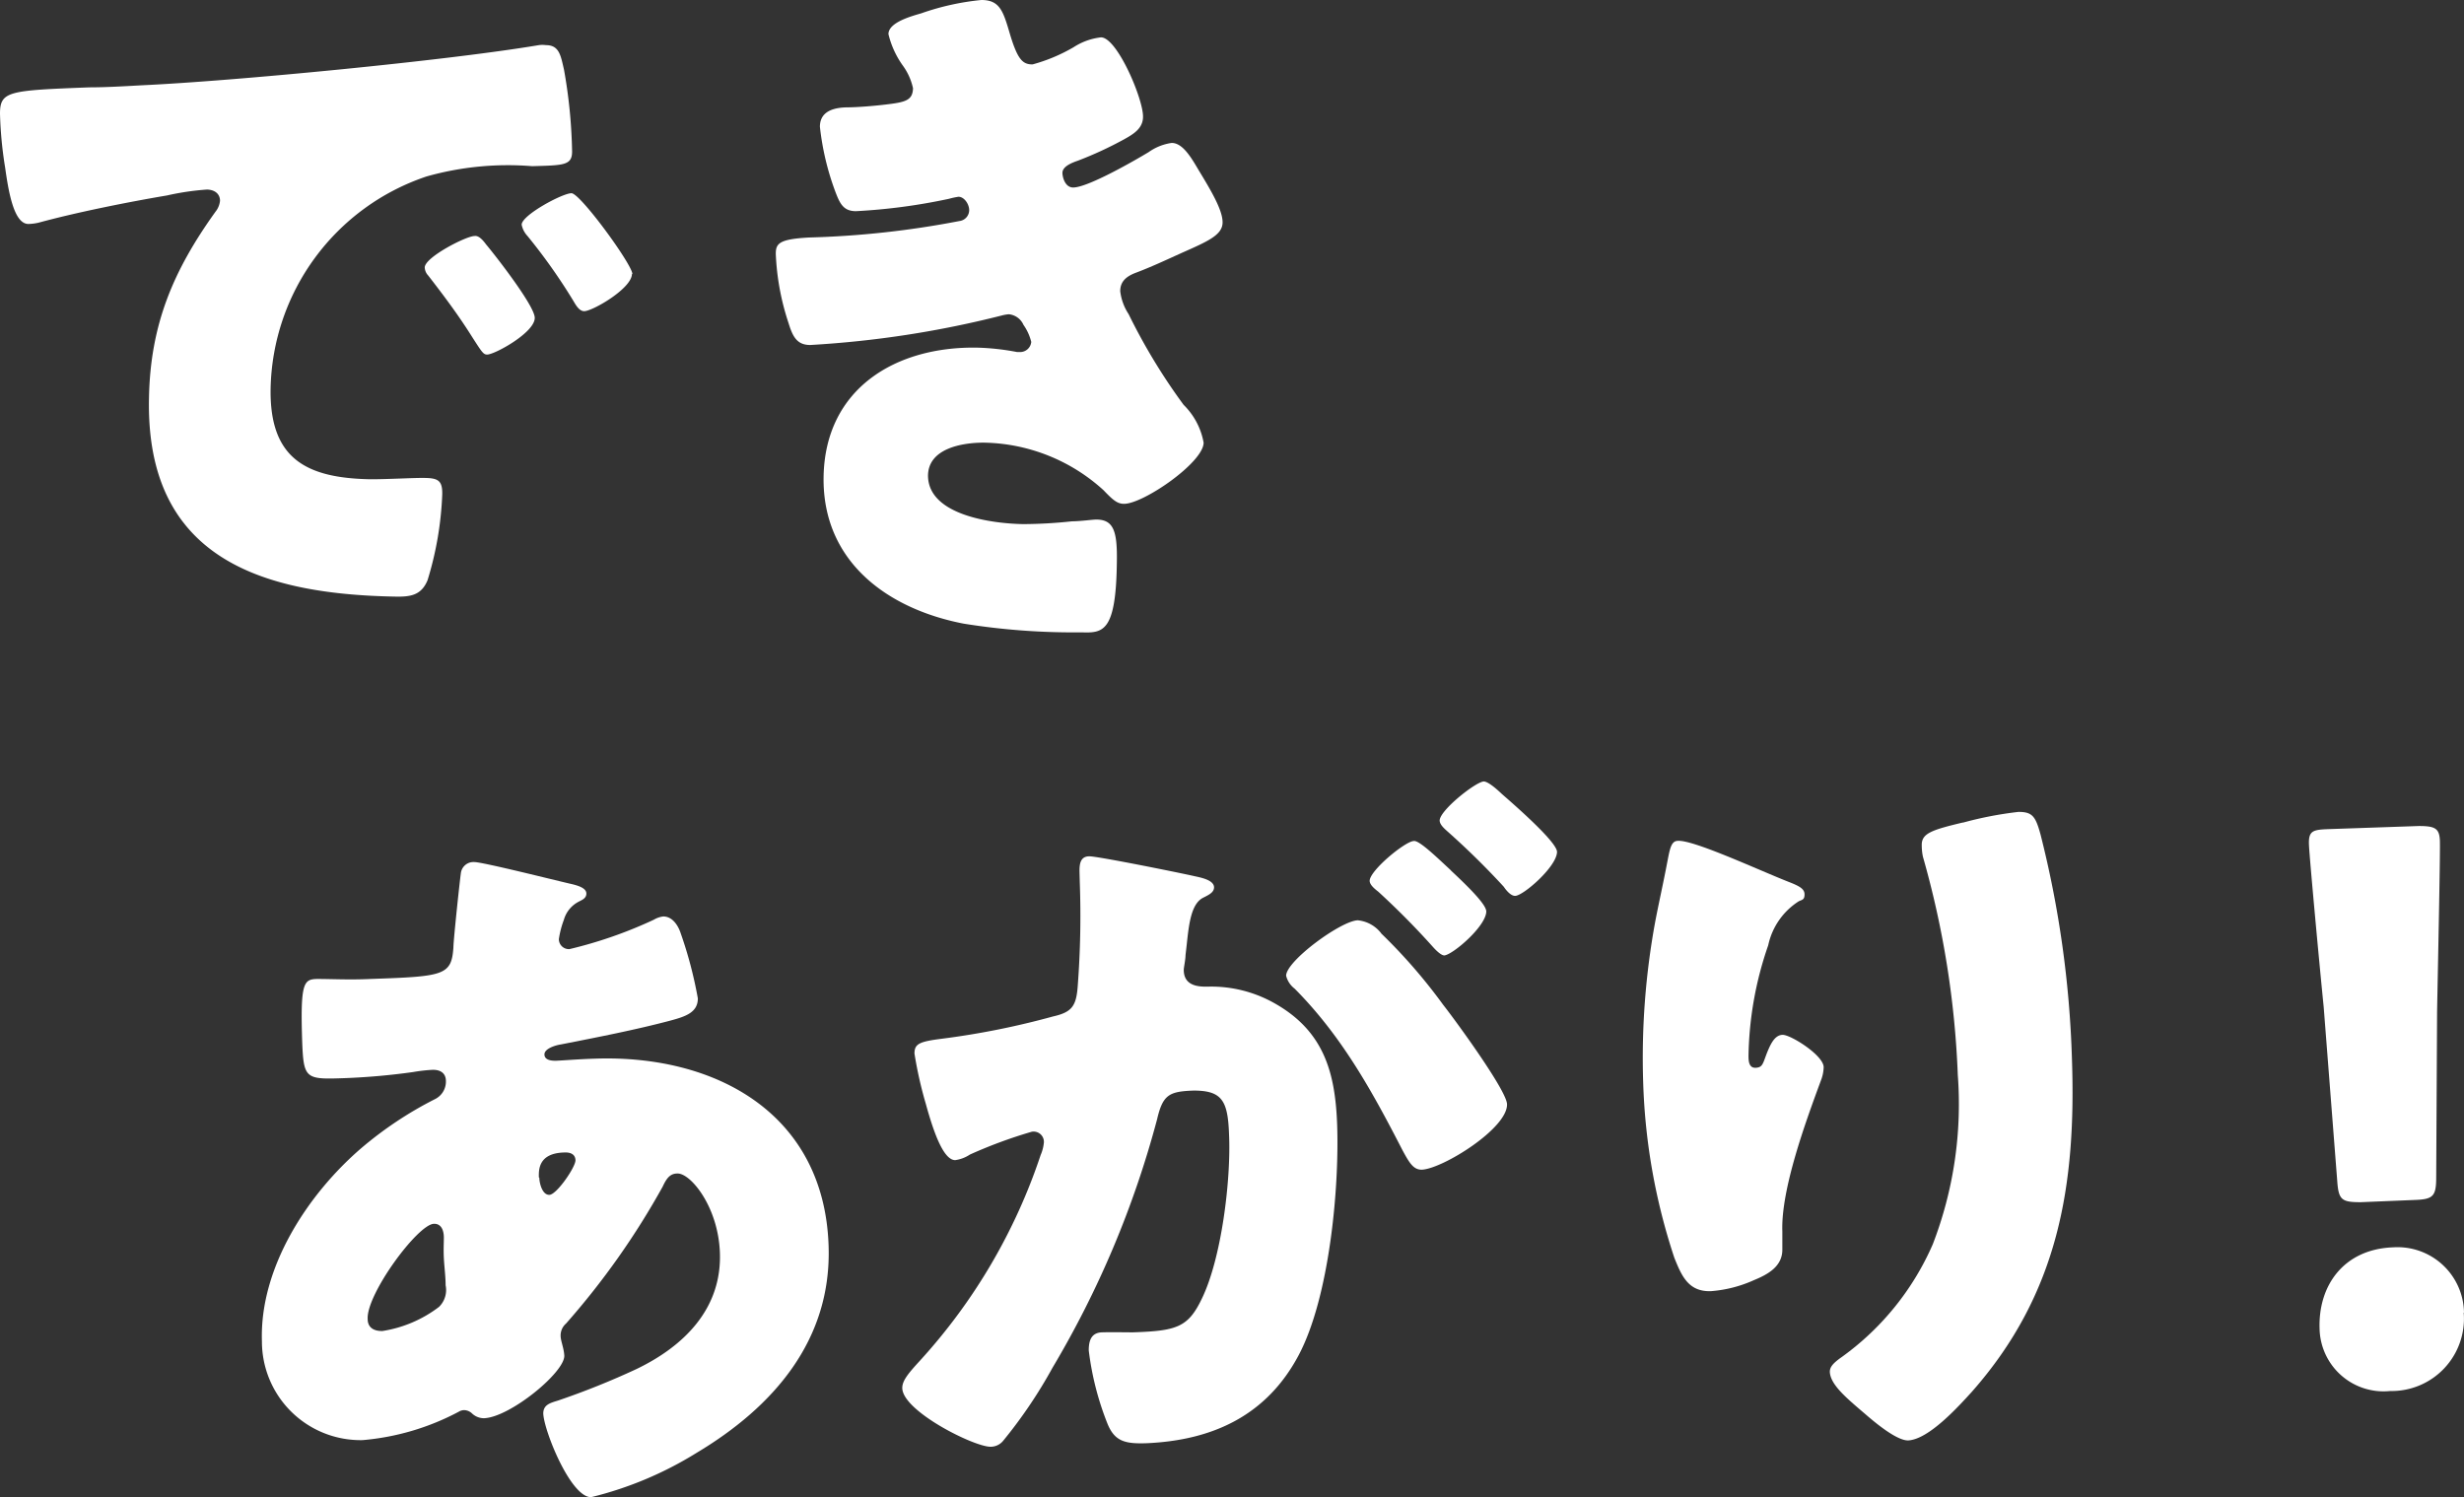
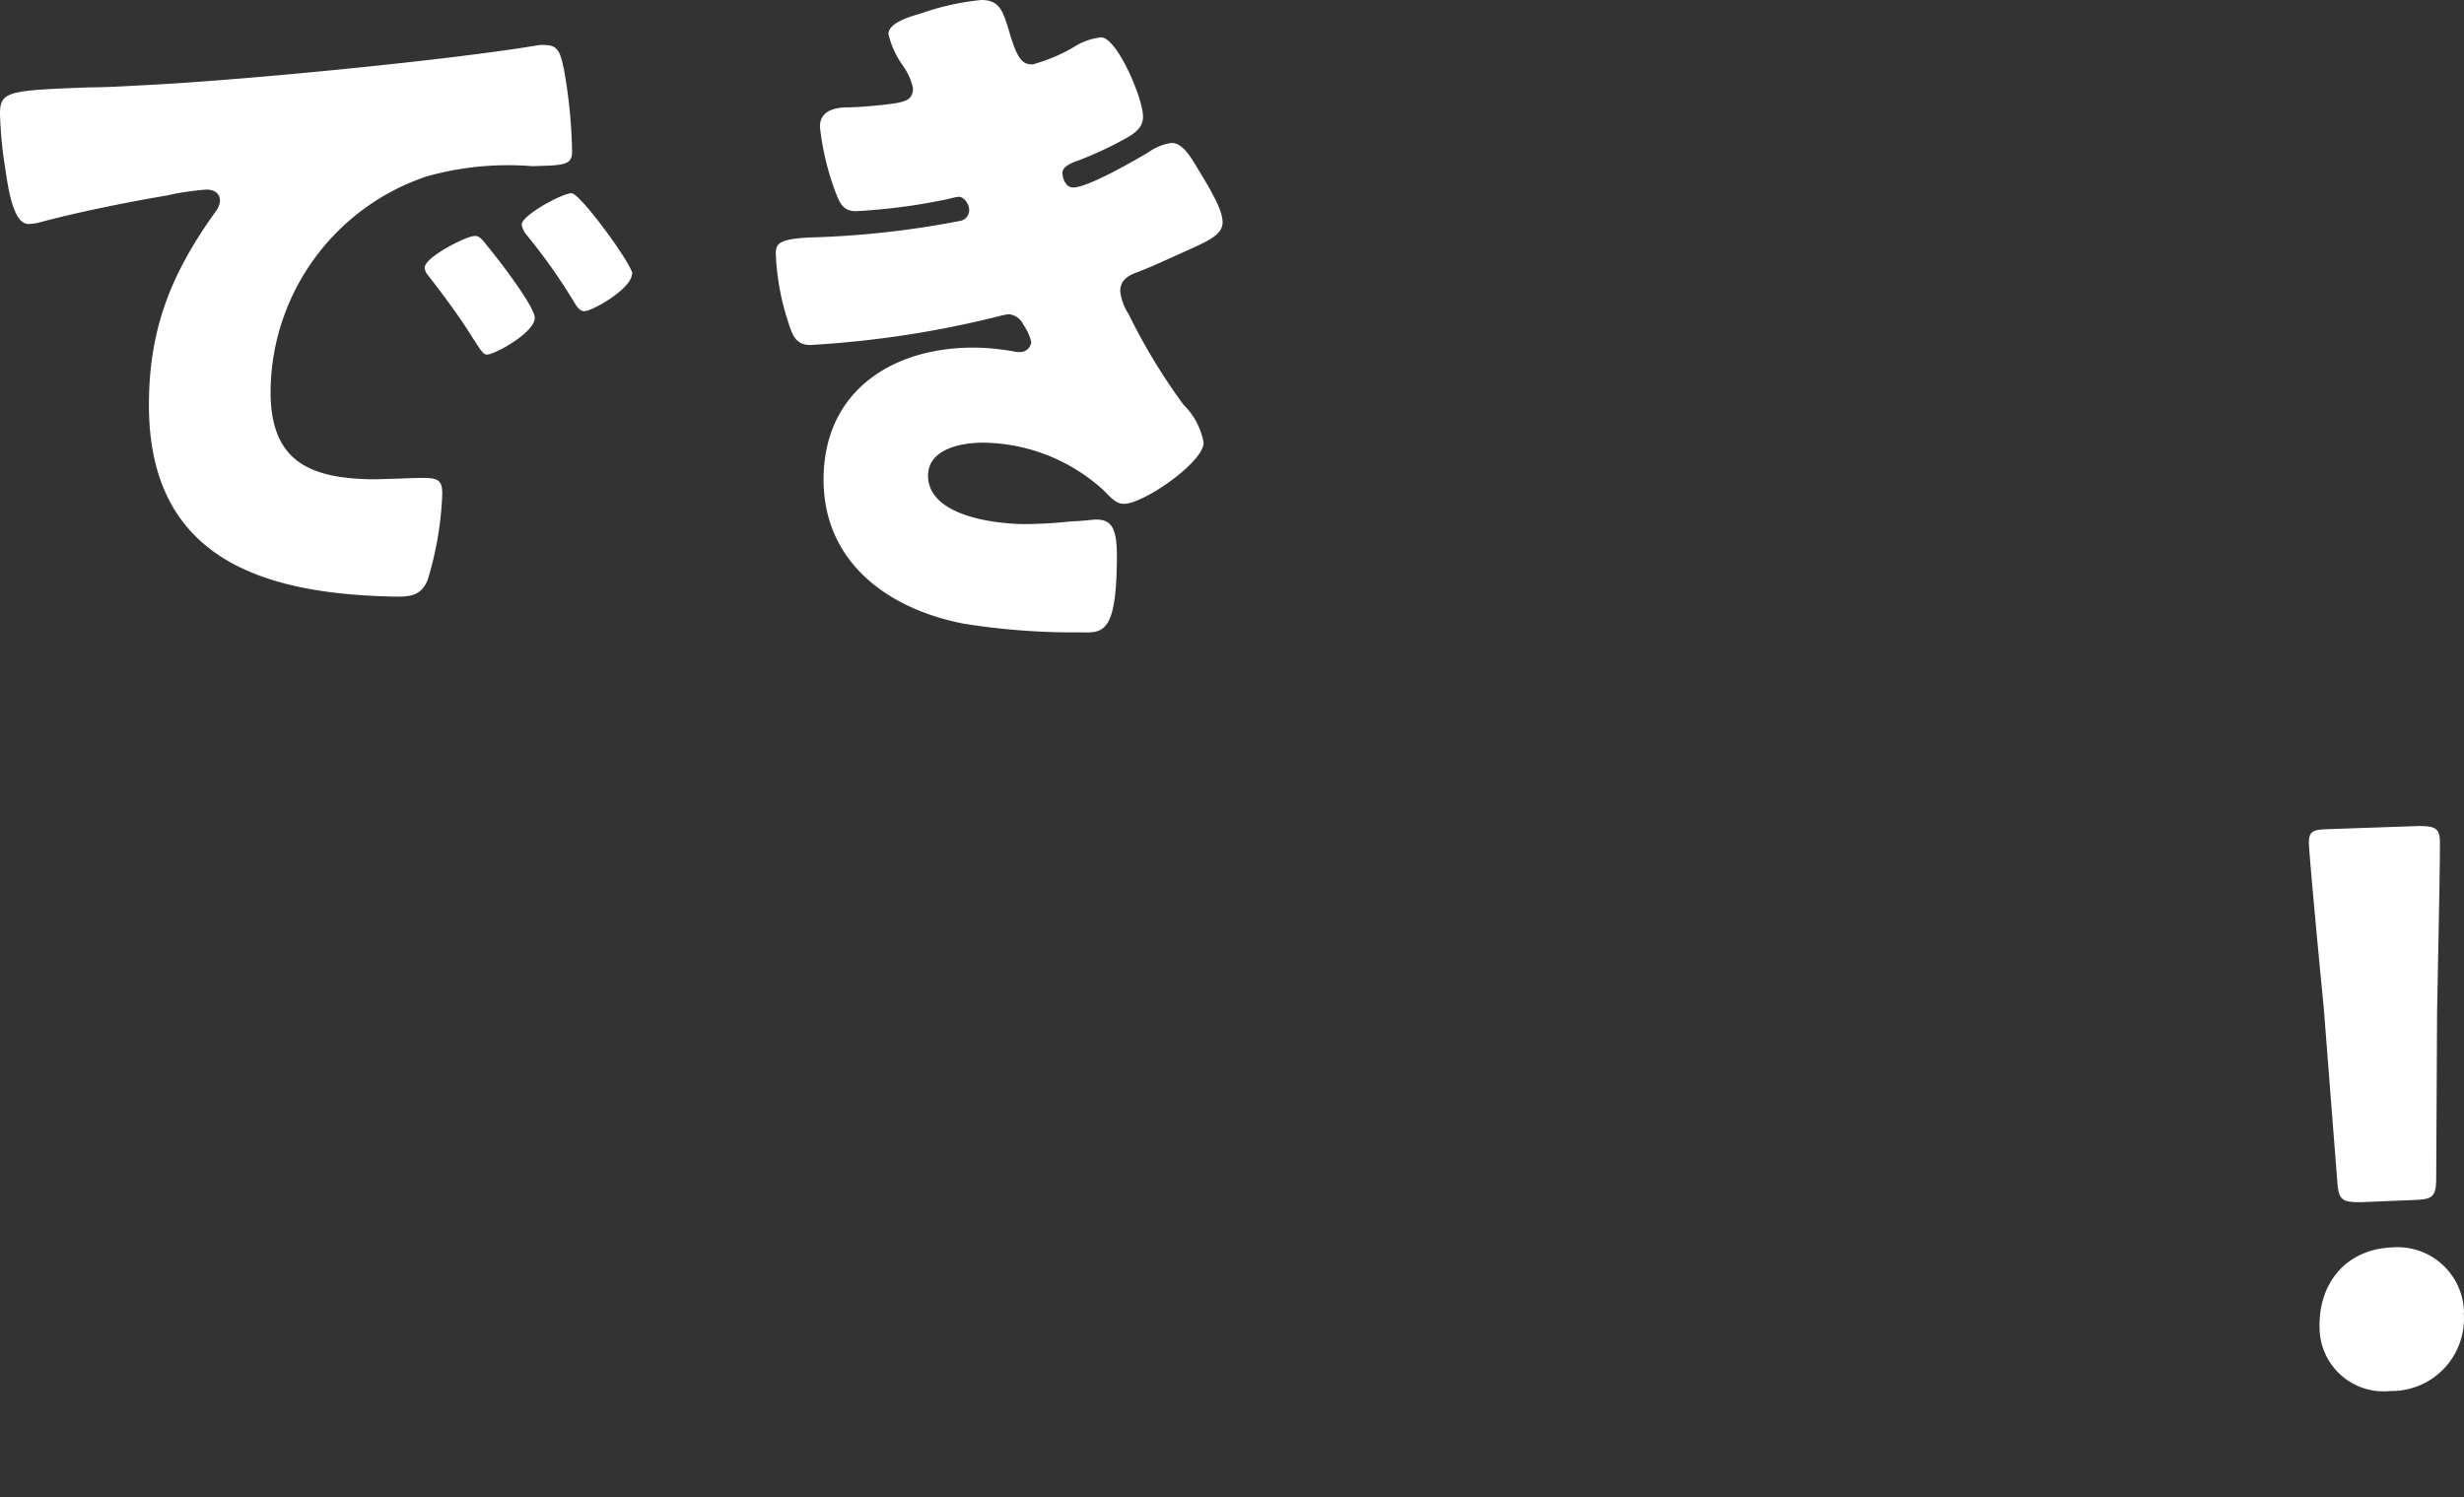
<svg xmlns="http://www.w3.org/2000/svg" viewBox="0 0 167.54 101.81">
  <rect x="0" y="0" width="167.54" height="101.81" fill="#333333" stroke="none" />
  <defs>
    <style>.cls-1{fill:#fff;}</style>
  </defs>
  <title>finish</title>
  <g id="レイヤー_2" data-name="レイヤー 2">
    <g id="texts">
      <g id="できあがり_" data-name="できあがり！">
-         <path class="cls-1" d="M38.75,60.09c.6.13,1.11.31,1.12.66s-.33.46-.53.57a2,2,0,0,0-1,1.23A6.43,6.43,0,0,0,38,63.86a.68.68,0,0,0,.72.68,29.78,29.78,0,0,0,5.74-2,1.62,1.62,0,0,1,.64-.22c.6,0,1,.57,1.19,1.16a28.43,28.43,0,0,1,1.16,4.41c0,.95-.81,1.23-1.9,1.52-2.38.63-4.91,1.12-7.4,1.61-.4.06-1.14.29-1.13.69s.52.43.82.42,1.6-.11,2.6-.14c8.2-.29,15.59,3.71,15.9,12.7.23,6.45-3.77,11-9,14.12a24.65,24.65,0,0,1-7.15,3c-1.4,0-3.21-4.54-3.25-5.69,0-.6.48-.72,1-.88a53.3,53.3,0,0,0,5.33-2.14c3.25-1.56,5.81-4.11,5.68-7.9-.11-3.15-2-5.43-2.89-5.4-.5,0-.74.33-1,.89A52.51,52.51,0,0,1,38.49,90a1.07,1.07,0,0,0-.37.86c0,.3.23.84.25,1.34,0,1.15-3.71,4.18-5.46,4.24a1.18,1.18,0,0,1-.81-.32.8.8,0,0,0-.56-.23.72.72,0,0,0-.35.11,17,17,0,0,1-6.54,1.93,6.71,6.71,0,0,1-6.84-6.71c-.17-5,3.1-10,6.75-13.14a25.44,25.44,0,0,1,5-3.33,1.33,1.33,0,0,0,.76-1.23c0-.55-.38-.79-.93-.77a11.21,11.21,0,0,0-1.3.15,45.31,45.31,0,0,1-4.54.41c-2.75.1-2.9.1-3-2.4-.14-4.1.1-4.31,1-4.34,1,0,2.25.07,3.65,0,5-.17,5.5-.24,5.63-2.15,0-.5.48-5,.52-5.12a.86.86,0,0,1,.88-.68C32.74,58.6,37.79,59.87,38.75,60.09ZM25,89.69c0,.6.43.83,1,.82a8.48,8.48,0,0,0,3.85-1.64,1.6,1.6,0,0,0,.45-1.47c0-.6-.09-1.25-.12-1.85s0-1,0-1.4-.13-.95-.68-.93C28.4,83.26,24.91,88,25,89.69Zm11.67-9.62c0,.35.19,1.2.69,1.18s1.79-1.91,1.77-2.36-.42-.54-.77-.52C36.59,78.42,36.63,79.57,36.64,80.07Z" />
-         <path class="cls-1" d="M73.4,59.23c0-.5.07-1,.67-1s6.19,1.13,7.15,1.35c.4.09,1.31.25,1.33.75,0,.35-.33.51-.77.73-.79.43-.94,1.78-1.09,3.19l-.08.7c0,.3-.12.85-.12,1,0,1.15,1.09,1.16,1.74,1.14a8.74,8.74,0,0,1,4.19,1c3.62,1.92,4.37,4.85,4.5,8.4.15,4.4-.54,11.73-2.61,15.65-2.16,4.08-5.8,5.8-10.35,6-1.45.05-2.16-.12-2.65-1.31a19.9,19.9,0,0,1-1.28-5c0-.65.16-1.21.91-1.23s1.4,0,2.1,0c2.95-.1,3.74-.33,4.67-2.27,1.35-2.75,2-8.12,1.86-11.17-.08-2.3-.46-3-2.41-3-1.65.06-2.09.27-2.48,1.94A66.26,66.26,0,0,1,71.57,93a32.67,32.67,0,0,1-3.38,5,1.1,1.1,0,0,1-.84.38c-1.15,0-6-2.44-6-4,0-.5.42-1,1.19-1.84a39,39,0,0,0,8.22-14,2.76,2.76,0,0,0,.22-.86.7.7,0,0,0-.83-.72,32.28,32.28,0,0,0-4.2,1.55,2.39,2.39,0,0,1-1,.38c-.8,0-1.47-1.9-2-3.83a27.17,27.17,0,0,1-.77-3.42c0-.65.32-.81,1.82-1a54.23,54.23,0,0,0,7.6-1.52c1.29-.29,1.58-.71,1.68-2.06A63.27,63.27,0,0,0,73.42,60Zm20.51,4.24a37,37,0,0,1,4.22,4.86c.79,1,4.31,5.81,4.34,6.75.06,1.65-4.4,4.41-5.8,4.46-.55,0-.82-.42-1.3-1.31-2-3.88-4.07-7.71-7.34-11a1.59,1.59,0,0,1-.58-.88c0-1,3.72-3.73,4.87-3.77A2.29,2.29,0,0,1,93.91,63.46Zm4.75-4.27c1.34,1.25,2.38,2.32,2.4,2.77,0,1-2.25,2.93-2.85,3-.2,0-.51-.28-.77-.57a52.93,52.93,0,0,0-3.73-3.77c-.31-.24-.57-.48-.58-.73,0-.7,2.41-2.69,3-2.71C96.49,57.12,97.73,58.33,98.66,59.19ZM102.13,54c.72.63,3.71,3.22,3.74,3.92,0,1-2.3,3-2.85,3-.3,0-.61-.38-.77-.62a53,53,0,0,0-3.78-3.72c-.21-.19-.57-.48-.58-.78,0-.7,2.46-2.64,3-2.66C101.25,53.15,102,53.88,102.13,54Z" />
-         <path class="cls-1" d="M121.7,60c.71.28,1,.47,1,.82s-.14.36-.38.46a4.71,4.71,0,0,0-2.09,3,24,24,0,0,0-1.34,7.5c0,.3,0,.85.48.83s.49-.27.77-1c.23-.56.51-1.22,1.06-1.24S124,71.77,124,72.57a2.64,2.64,0,0,1-.17.86c-1.05,2.84-2.74,7.45-2.64,10.3l0,1.25c0,1.15-1,1.69-1.93,2.07a8.68,8.68,0,0,1-2.93.75c-1.55.05-2-1.08-2.48-2.26a41.81,41.81,0,0,1-2.12-11.88,51.1,51.1,0,0,1,.82-11c.25-1.31.56-2.67.81-4,.17-.86.25-1.46.7-1.48C115.1,57.07,119.67,59.21,121.7,60Zm11.77-4.06a24.87,24.87,0,0,1,3.78-.73c.95,0,1.16.31,1.5,1.55a70.49,70.49,0,0,1,2.13,15.19c.3,8.6-.89,16-6.81,22.7-.91,1-2.94,3.25-4.34,3.3-.8,0-2.3-1.27-2.91-1.8-1.29-1.1-2.37-2-2.4-2.87,0-.3.18-.56.81-1a18.57,18.57,0,0,0,6.19-7.67,26.48,26.48,0,0,0,1.7-11.52,62.65,62.65,0,0,0-2.37-14.83,3.81,3.81,0,0,1-.08-.75C130.64,56.68,131.29,56.45,133.47,55.93Z" />
        <path class="cls-1" d="M160.52,81.75c-1.3,0-1.51-.15-1.6-1.45L158,68.48c-.31-3.09-.95-10-1-11s.26-1.06,1.36-1.1l6.1-.21c1.1,0,1.41.15,1.44,1s-.12,7.86-.19,11.62l-.06,11.26c0,1.3-.2,1.51-1.5,1.55Zm7,7.51a4.92,4.92,0,0,1-5,5.33,4.35,4.35,0,0,1-4.8-4.24c-.1-2.95,1.66-5.41,5-5.53A4.52,4.52,0,0,1,167.54,89.26Z" />
        <path class="cls-1" d="M0,7.74C0,6.19.58,6.15,6.08,5.94c1,0,2.15-.06,3.55-.14,6.31-.29,20.83-1.69,27-2.73a1.84,1.84,0,0,1,.5,0c.9,0,1,.72,1.22,1.67a35,35,0,0,1,.55,5.56c0,.95-.57.94-2.72,1A20.39,20.39,0,0,0,29,12a15.54,15.54,0,0,0-10.6,14.42c-.08,4.75,2.39,6.09,6.79,6.17,1.25,0,2.9-.1,3.6-.09,1,0,1.3.17,1.28,1.12a22.68,22.68,0,0,1-1,5.84c-.42,1-1.12,1.13-2.17,1.11-9.25-.16-17-2.7-16.77-13.5.09-5,1.65-8.67,4.52-12.67a1.41,1.41,0,0,0,.31-.75c0-.45-.34-.75-.89-.76a17.85,17.85,0,0,0-2.71.4c-2.66.45-6.12,1.14-8.73,1.85a3.33,3.33,0,0,1-.7.09c-1,0-1.36-2.27-1.58-3.83A27.11,27.11,0,0,1,0,7.74Zm33.05,8.88c.64.76,3.33,4.21,3.31,5,0,1-2.74,2.5-3.24,2.49-.25,0-.35-.16-1-1.17-.92-1.47-1.9-2.78-3-4.2a.85.85,0,0,1-.24-.55c0-.7,2.84-2.15,3.39-2.14C32.56,16,32.86,16.36,33.05,16.62Zm9.92,2c0,1-2.7,2.55-3.25,2.54-.35,0-.59-.46-.74-.71a39,39,0,0,0-3.12-4.41,1.57,1.57,0,0,1-.39-.76c0-.65,2.79-2.15,3.39-2.14S43,18,43,18.64Z" />
        <path class="cls-1" d="M68.69,2.38c.52,1.71.87,2,1.52,2A11.53,11.53,0,0,0,73,3.21a4.3,4.3,0,0,1,1.86-.67c1.1,0,2.88,4.2,2.86,5.4,0,.8-.67,1.19-1.28,1.53a25.35,25.35,0,0,1-3.13,1.45c-.4.14-1.06.38-1.07.83,0,.3.18,1,.73,1,1,0,4.18-1.83,5.14-2.41a3.55,3.55,0,0,1,1.56-.62c.75,0,1.33,1,1.82,1.83.83,1.37,1.65,2.73,1.64,3.58s-1,1.28-2.74,2.05c-1.06.48-2.17,1-3.22,1.39-.6.24-1,.58-1,1.23a3.6,3.6,0,0,0,.57,1.56,40.46,40.46,0,0,0,3.74,6.17,4.78,4.78,0,0,1,1.36,2.57c0,1.35-4.12,4.18-5.42,4.16-.45,0-.75-.26-1.38-.92a12.37,12.37,0,0,0-8.15-3.24c-1.45,0-3.76.38-3.79,2.23,0,2.75,4.49,3.28,6.49,3.31a32.14,32.14,0,0,0,3.3-.19c.55,0,1.4-.12,1.65-.12,1.2,0,1.44.83,1.4,2.93C75.88,43,75,43.05,73.53,43a47.31,47.31,0,0,1-8-.59c-5.18-1-9.63-4.22-9.53-10,.11-6,4.91-8.87,10.46-8.77a16.52,16.52,0,0,1,2.7.3h.2a.76.76,0,0,0,.76-.69,3.44,3.44,0,0,0-.53-1.16,1.21,1.21,0,0,0-1-.72,2.83,2.83,0,0,0-.5.09,68.67,68.67,0,0,1-13,2c-.9,0-1.19-.57-1.47-1.48a17.07,17.07,0,0,1-.87-4.72c0-.7.22-1,2.27-1.11a62.51,62.51,0,0,0,10.22-1.12.75.75,0,0,0,.66-.74c0-.4-.33-.91-.73-.91a5.49,5.49,0,0,0-.65.14,40,40,0,0,1-6.32.84c-.85,0-1.09-.52-1.38-1.27a18.24,18.24,0,0,1-1.07-4.47c0-.75.47-1.29,1.82-1.32.75,0,2.1-.11,3.11-.25S62.06,6.72,62.08,6a4.08,4.08,0,0,0-.67-1.51,6.13,6.13,0,0,1-1-2.17c0-.8,1.57-1.22,2.22-1.41A17.4,17.4,0,0,1,66.73,0C68,0,68.22.78,68.69,2.38Z" />
      </g>
    </g>
  </g>
</svg>